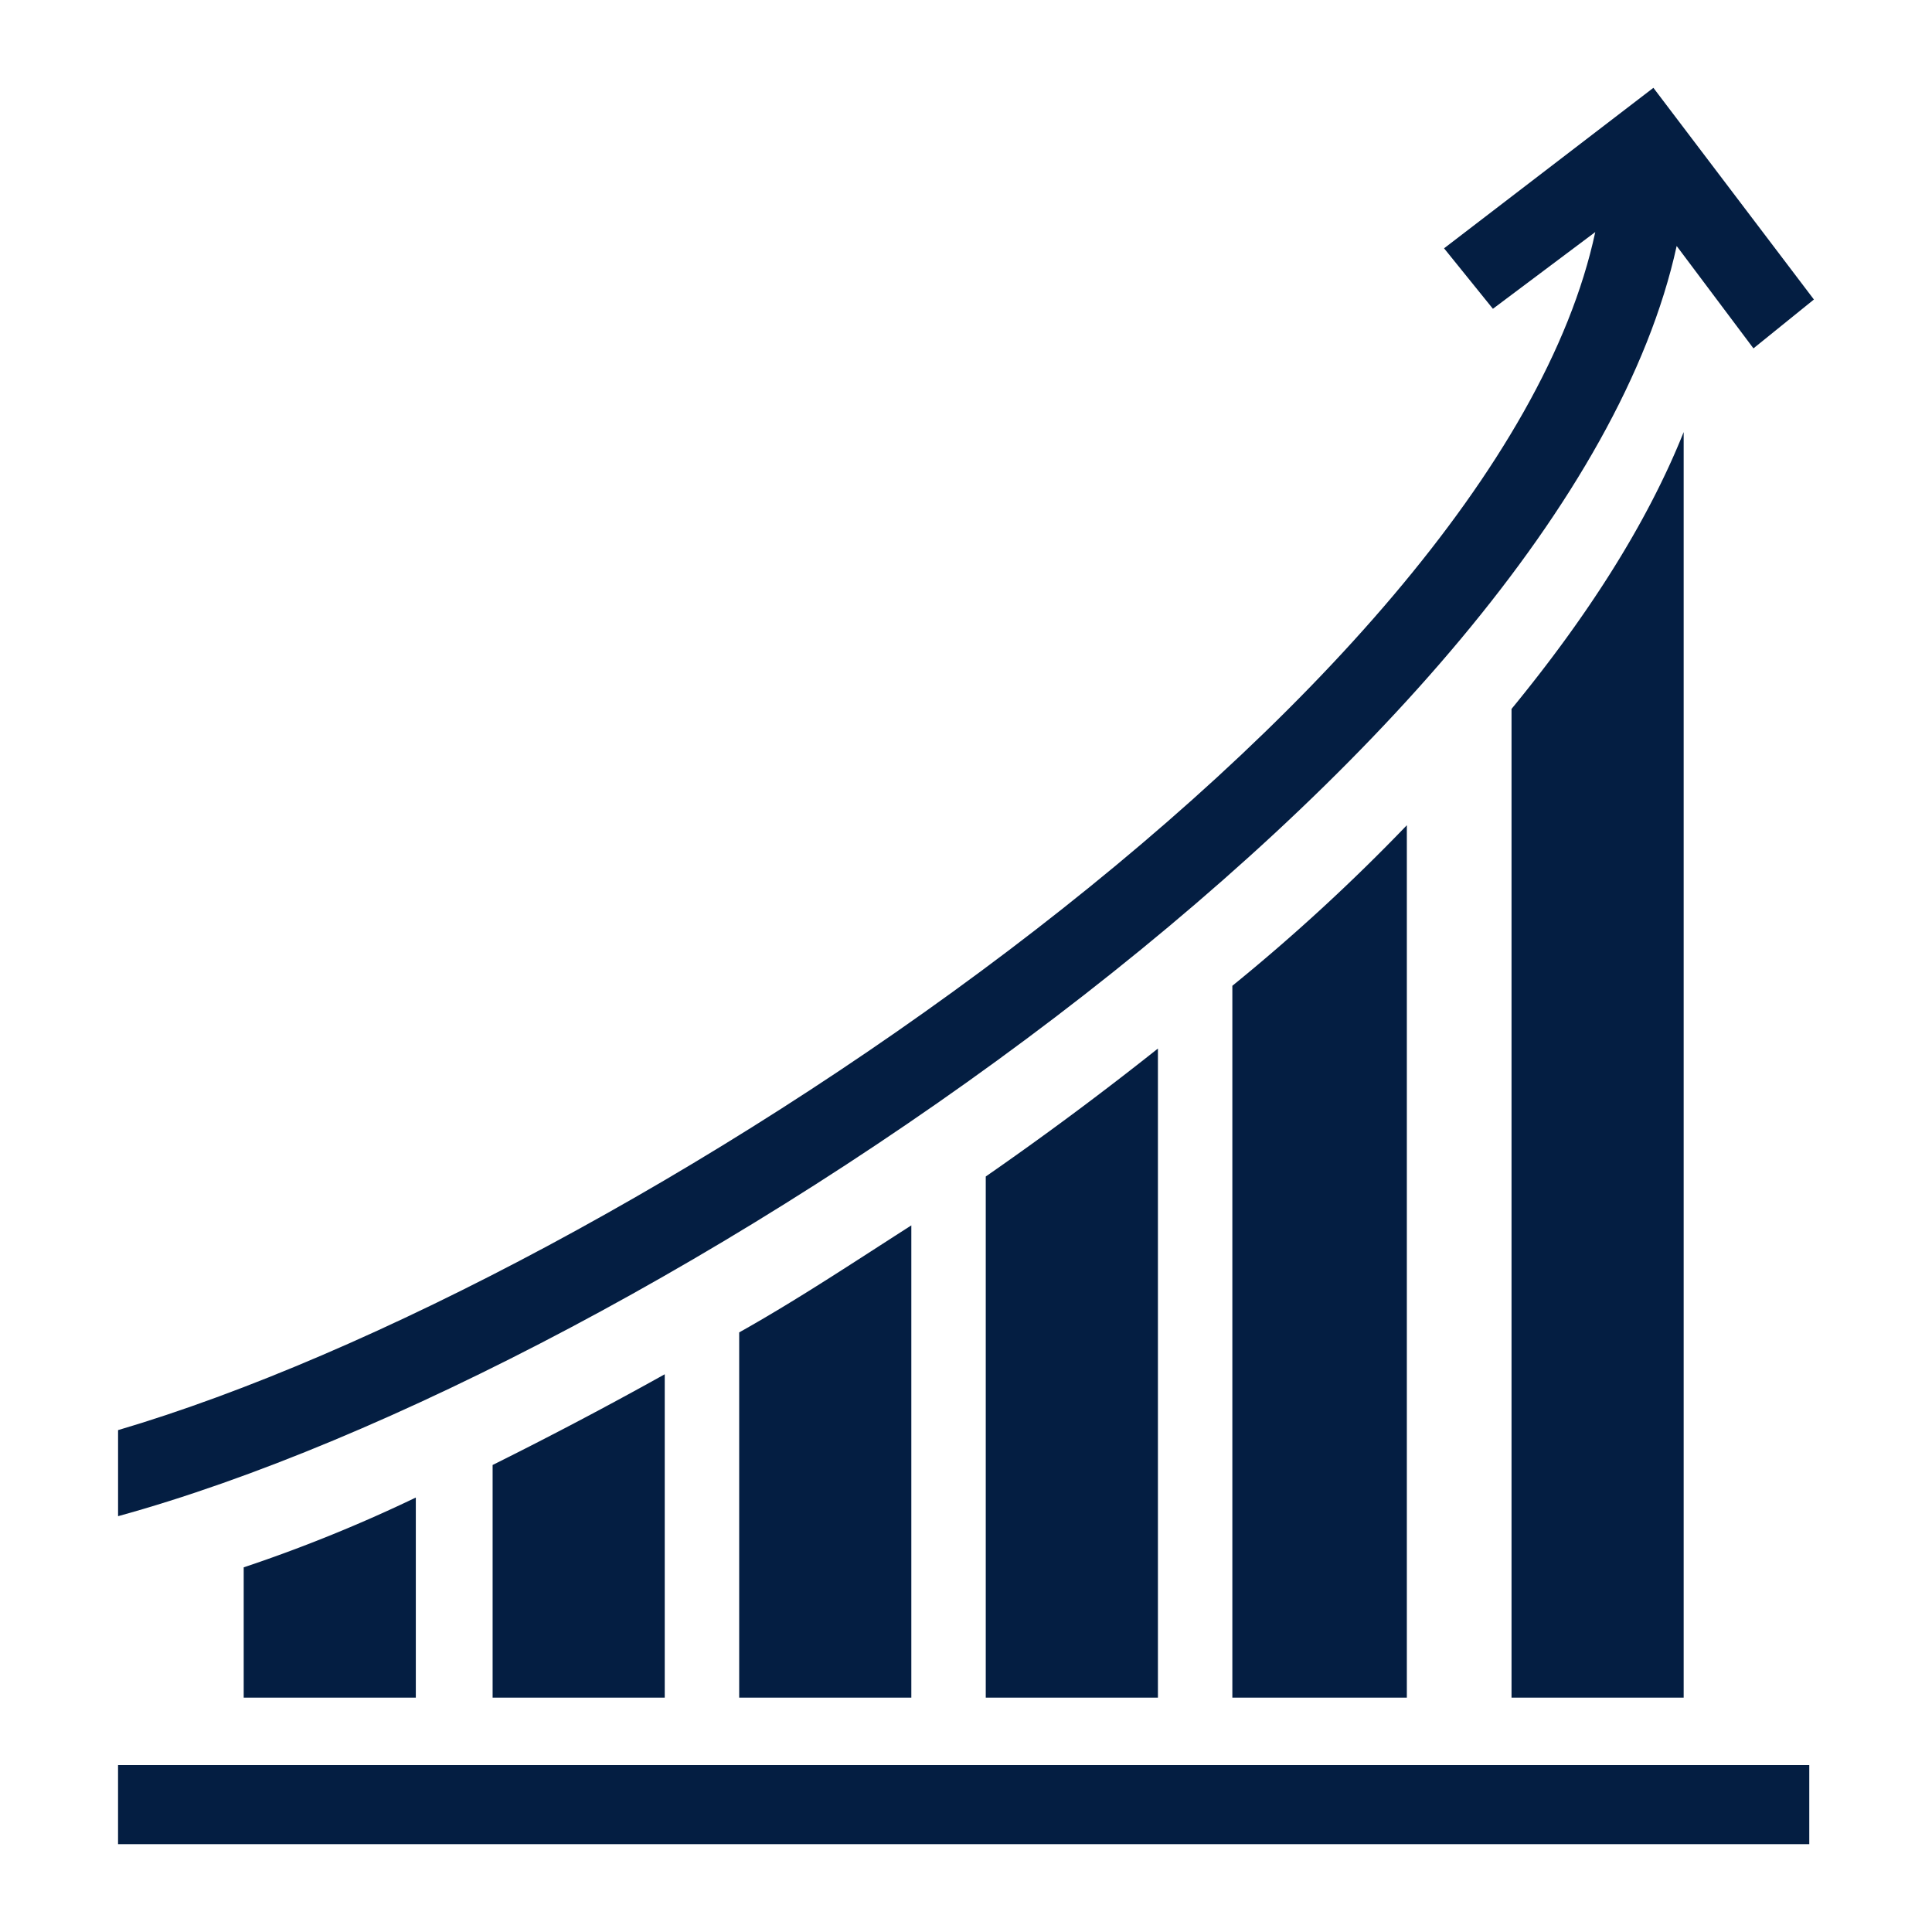
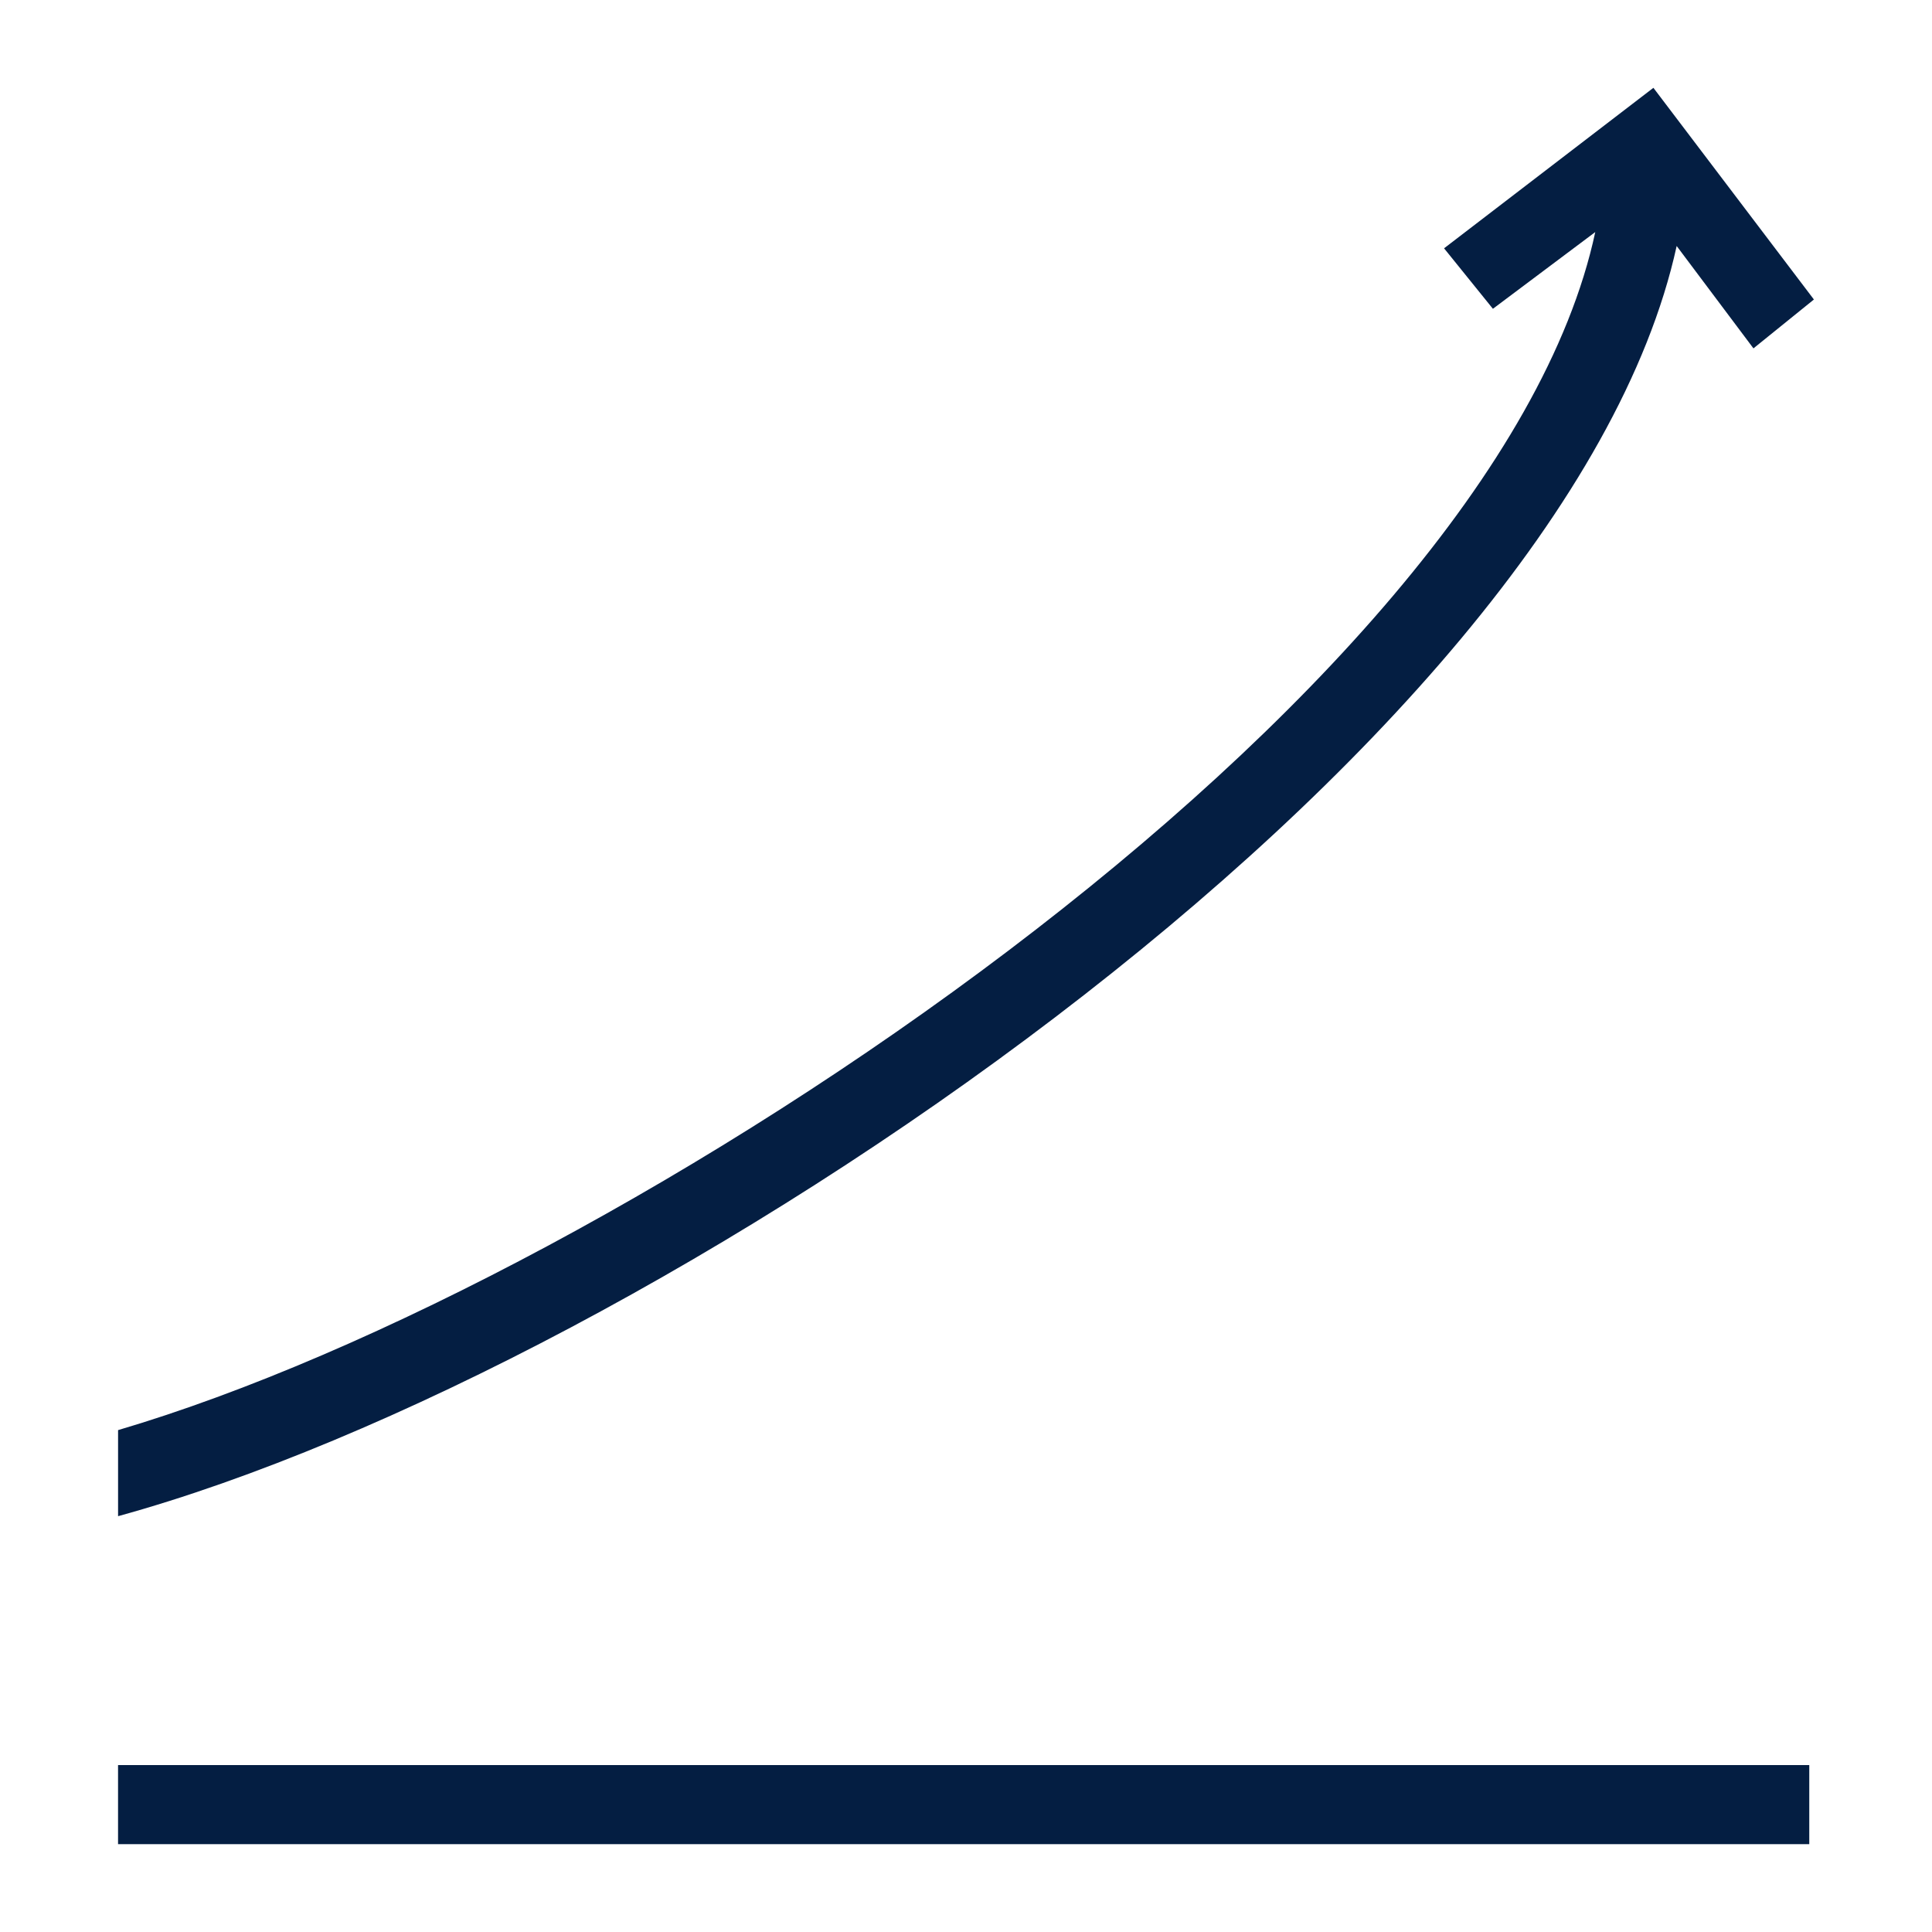
<svg xmlns="http://www.w3.org/2000/svg" width="88" height="88" fill="none">
-   <path fill-rule="evenodd" clip-rule="evenodd" d="M18.94 68.212v9.112H11.1v-5.933a67.643 67.643 0 007.84-3.18zm11.338-5.616v14.729h-7.84V66.728a189.498 189.498 0 007.84-4.132zm11.232-6.781v21.51h-7.841V60.689c2.649-1.484 5.192-3.18 7.84-4.874zm11.232-8.053v29.563H44.9V53.588a150.53 150.53 0 007.84-5.827zM64.08 37.59v39.734h-7.948V44.901a87.84 87.84 0 007.947-7.312zm12.609-17.908v57.642h-7.841V32.291c3.39-4.132 6.145-8.37 7.84-12.609z" fill="#041E42" />
  <path d="M5.378 65.14c22.993-6.782 62.728-33.273 67.284-54.57L68 14.065l-2.225-2.755L75.31 4l7.311 9.642-2.754 2.226-3.497-4.663C71.285 34.411 29.642 62.385 5.378 69.06v-3.92zm0 15.257H82.41V84H5.377v-3.603z" fill="#041E42" />
</svg>